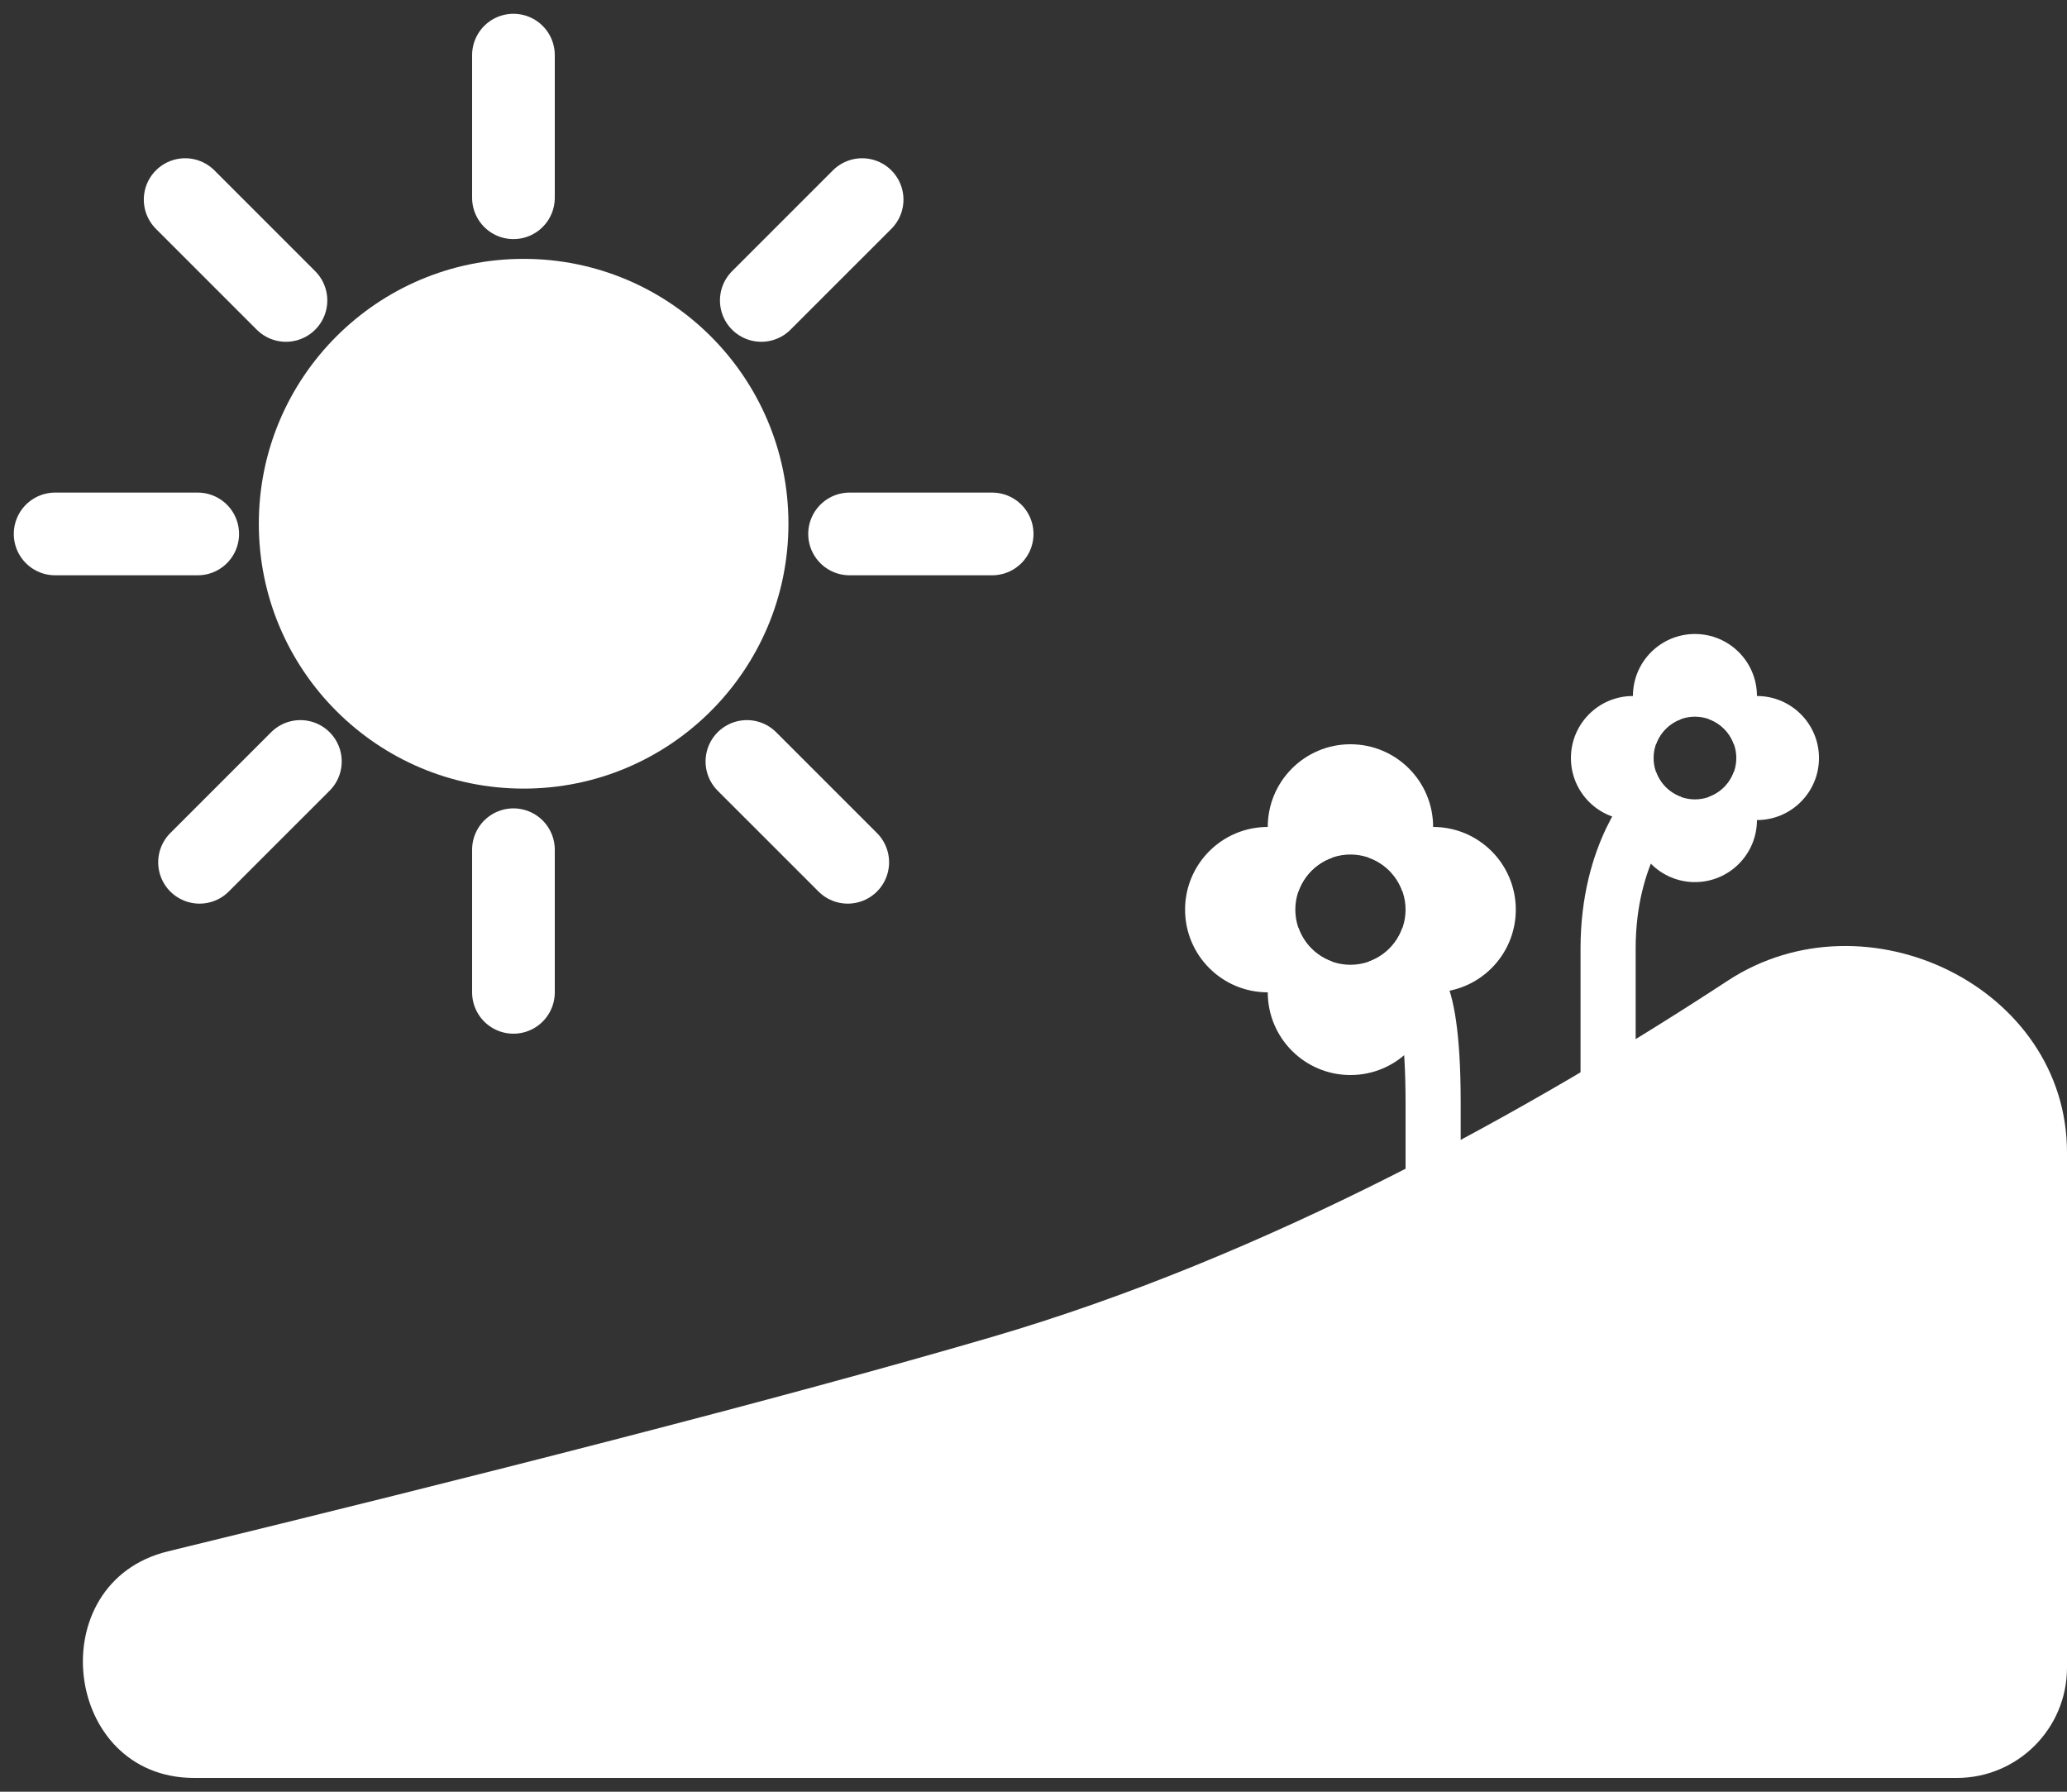
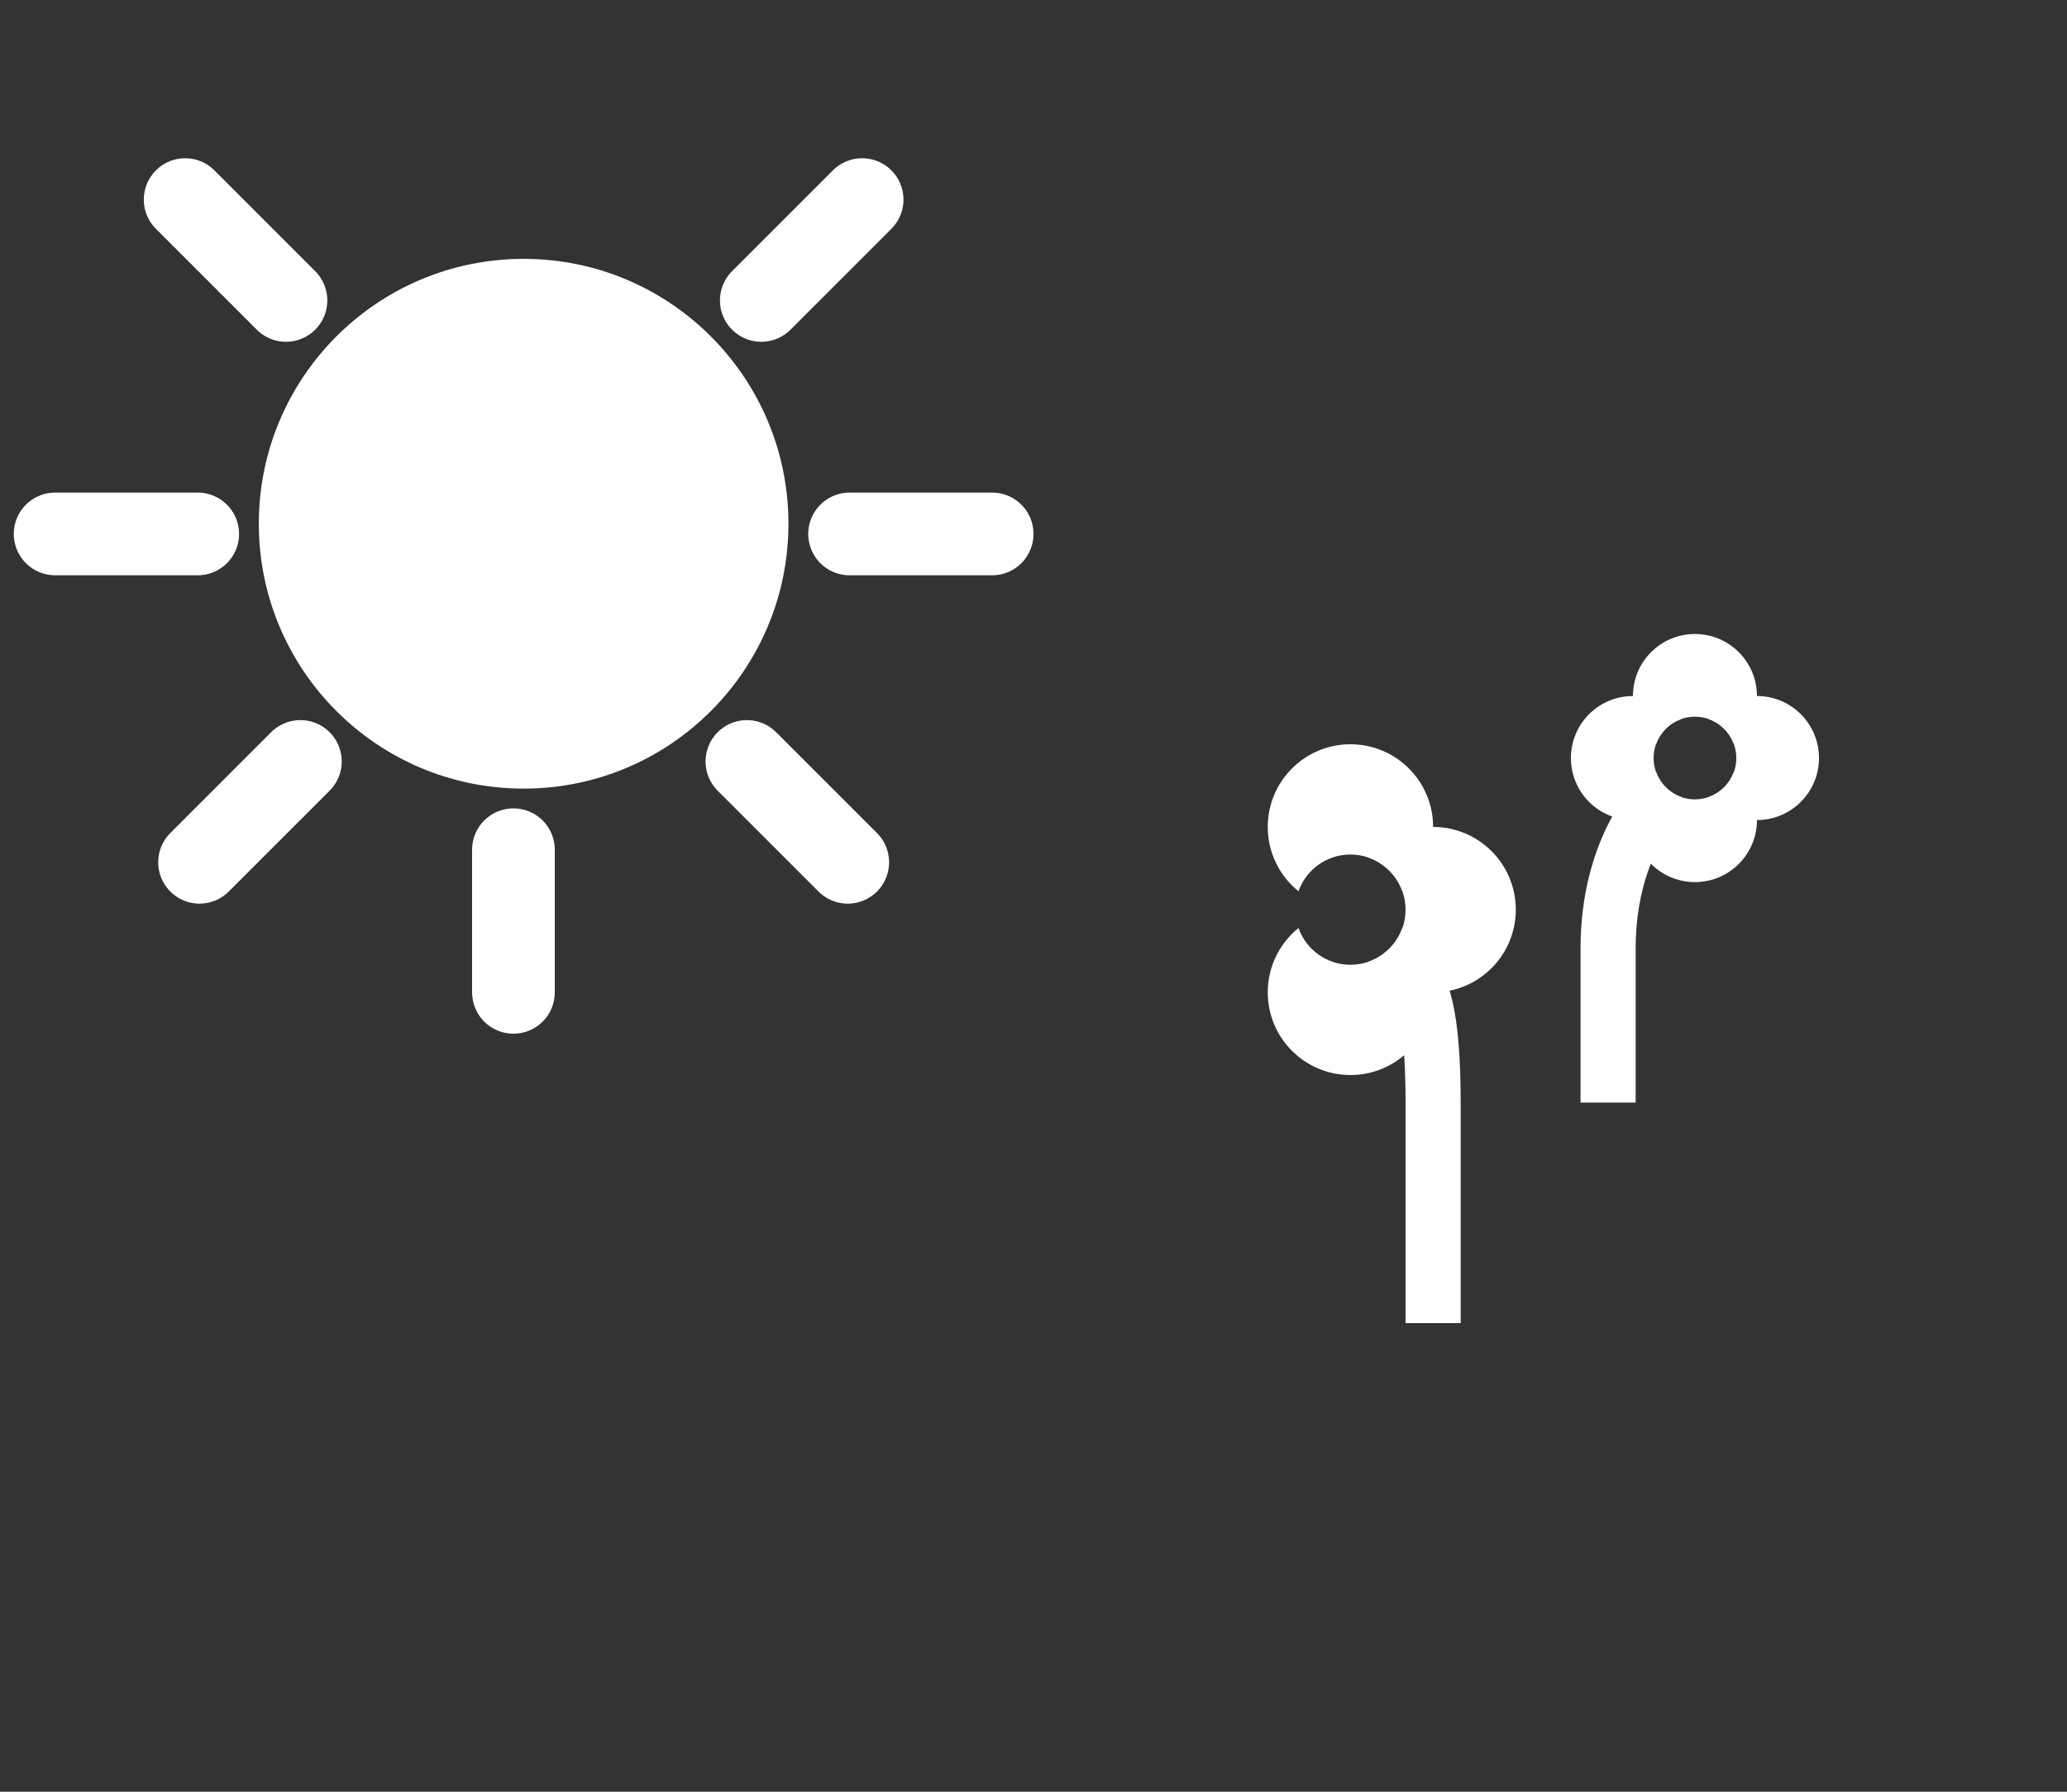
<svg xmlns="http://www.w3.org/2000/svg" width="75" height="65" viewBox="0 0 75 65" fill="none">
  <rect x="0" y="0" width="75" height="65" fill="#333333" stroke="none" />
-   <path d="M36 48.5C46.016 45.569 55.554 40.25 62.691 35.577C67.707 32.292 75 35.814 75 41.809V60.5C75 62.709 73.209 64.5 71 64.5H7.044C2.27 64.5 1.454 57.409 6.093 56.28C17.023 53.62 28.234 50.773 36 48.5Z" fill="white" />
  <path d="M51 35.5C51 35.5 52 35 52 40C52 45 52 48 52 48" stroke="white" stroke-width="2" />
  <path d="M50.884 33.666C51.564 34.216 52 35.057 52 36C52 37.657 50.657 39 49 39C47.343 39 46 37.657 46 36C46 35.057 46.435 34.216 47.115 33.666C47.39 34.443 48.129 35 49 35C49.871 35 50.609 34.443 50.884 33.666Z" fill="white" />
-   <path d="M46 30C46.943 30 47.783 30.435 48.333 31.115C47.557 31.39 47 32.129 47 33C47 33.87 47.557 34.609 48.333 34.884C47.783 35.564 46.943 36 46 36C44.343 36 43 34.657 43 33C43 31.343 44.343 30 46 30Z" fill="white" />
  <path d="M49 27C50.657 27 52 28.343 52 30C52 30.943 51.564 31.783 50.884 32.333C50.609 31.557 49.87 31 49 31C48.129 31 47.39 31.557 47.115 32.333C46.435 31.783 46 30.943 46 30C46 28.343 47.343 27 49 27Z" fill="white" />
  <path d="M52 30C53.657 30 55 31.343 55 33C55 34.657 53.657 36 52 36C51.057 36 50.216 35.564 49.666 34.884C50.443 34.609 51 33.871 51 33C51 32.129 50.443 31.39 49.666 31.115C50.216 30.435 51.057 30 52 30Z" fill="white" />
  <path d="M62.912 28C63.423 28.412 63.75 29.043 63.75 29.75C63.75 30.993 62.742 32.001 61.5 32.001C60.258 32.001 59.25 30.993 59.25 29.75C59.25 29.043 59.577 28.412 60.087 28C60.293 28.582 60.847 29 61.5 29C62.153 29 62.706 28.582 62.912 28Z" fill="white" />
  <path d="M59.25 25.25C59.957 25.25 60.587 25.577 61 26.087C60.418 26.293 60 26.847 60 27.5C60 28.153 60.418 28.706 61 28.912C60.587 29.423 59.958 29.75 59.25 29.75C58.007 29.75 57 28.743 57 27.5C57 26.257 58.007 25.25 59.25 25.25Z" fill="white" />
  <path d="M61.5 23C62.743 23 63.75 24.007 63.75 25.25C63.75 25.957 63.423 26.587 62.912 27C62.706 26.418 62.153 26 61.5 26C60.847 26 60.293 26.418 60.087 27C59.577 26.587 59.25 25.957 59.25 25.25C59.25 24.007 60.257 23 61.5 23Z" fill="white" />
  <path d="M63.751 25.25C64.993 25.25 66.001 26.258 66.001 27.5C66.001 28.742 64.993 29.75 63.751 29.75C63.043 29.75 62.412 29.423 61.999 28.912C62.582 28.706 63.001 28.153 63.001 27.5C63.001 26.847 62.582 26.293 61.999 26.087C62.412 25.577 63.043 25.25 63.751 25.25Z" fill="white" />
  <path d="M60.015 29.167C60.015 29.167 58.349 30.914 58.349 34.409C58.349 37.903 58.349 40 58.349 40" stroke="white" stroke-width="2" />
  <path d="M19 28.609C24.307 28.609 28.608 24.307 28.608 19C28.608 13.693 24.307 9.391 19 9.391C13.693 9.391 9.391 13.693 9.391 19C9.391 24.307 13.693 28.609 19 28.609Z" fill="white" />
  <path d="M18.63 30.826V36" stroke="white" stroke-width="3" stroke-linecap="round" />
  <path d="M27.101 27.624L30.76 31.282" stroke="white" stroke-width="3" stroke-linecap="round" />
-   <path d="M18.63 2V7.174" stroke="white" stroke-width="3" stroke-linecap="round" />
  <path d="M6.718 7.241L10.376 10.899" stroke="white" stroke-width="3" stroke-linecap="round" />
  <path d="M30.826 19.37H36" stroke="white" stroke-width="3" stroke-linecap="round" />
  <path d="M27.623 10.899L31.282 7.241" stroke="white" stroke-width="3" stroke-linecap="round" />
  <path d="M2 19.37H7.174" stroke="white" stroke-width="3" stroke-linecap="round" />
  <path d="M7.24 31.282L10.899 27.624" stroke="white" stroke-width="3" stroke-linecap="round" />
</svg>